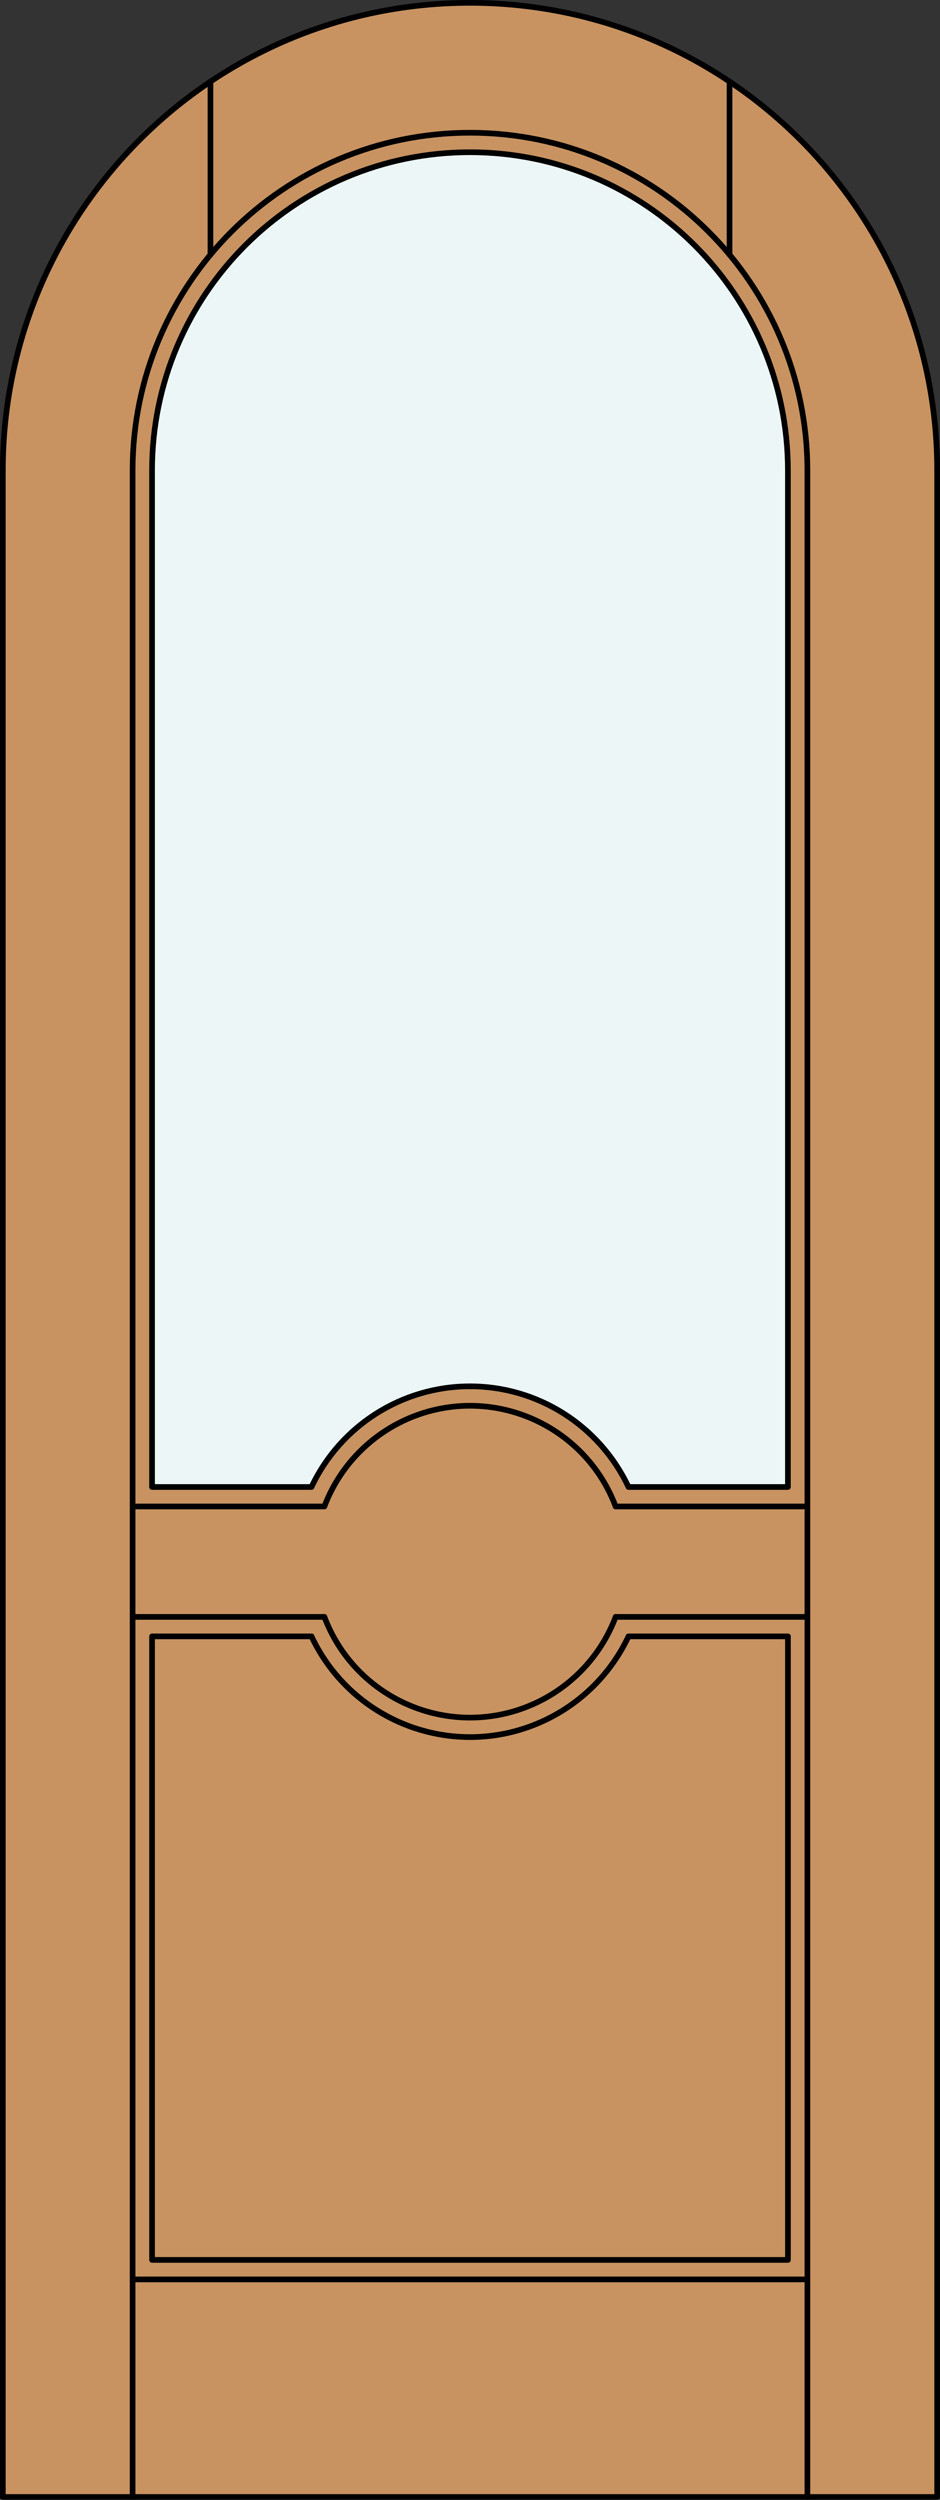
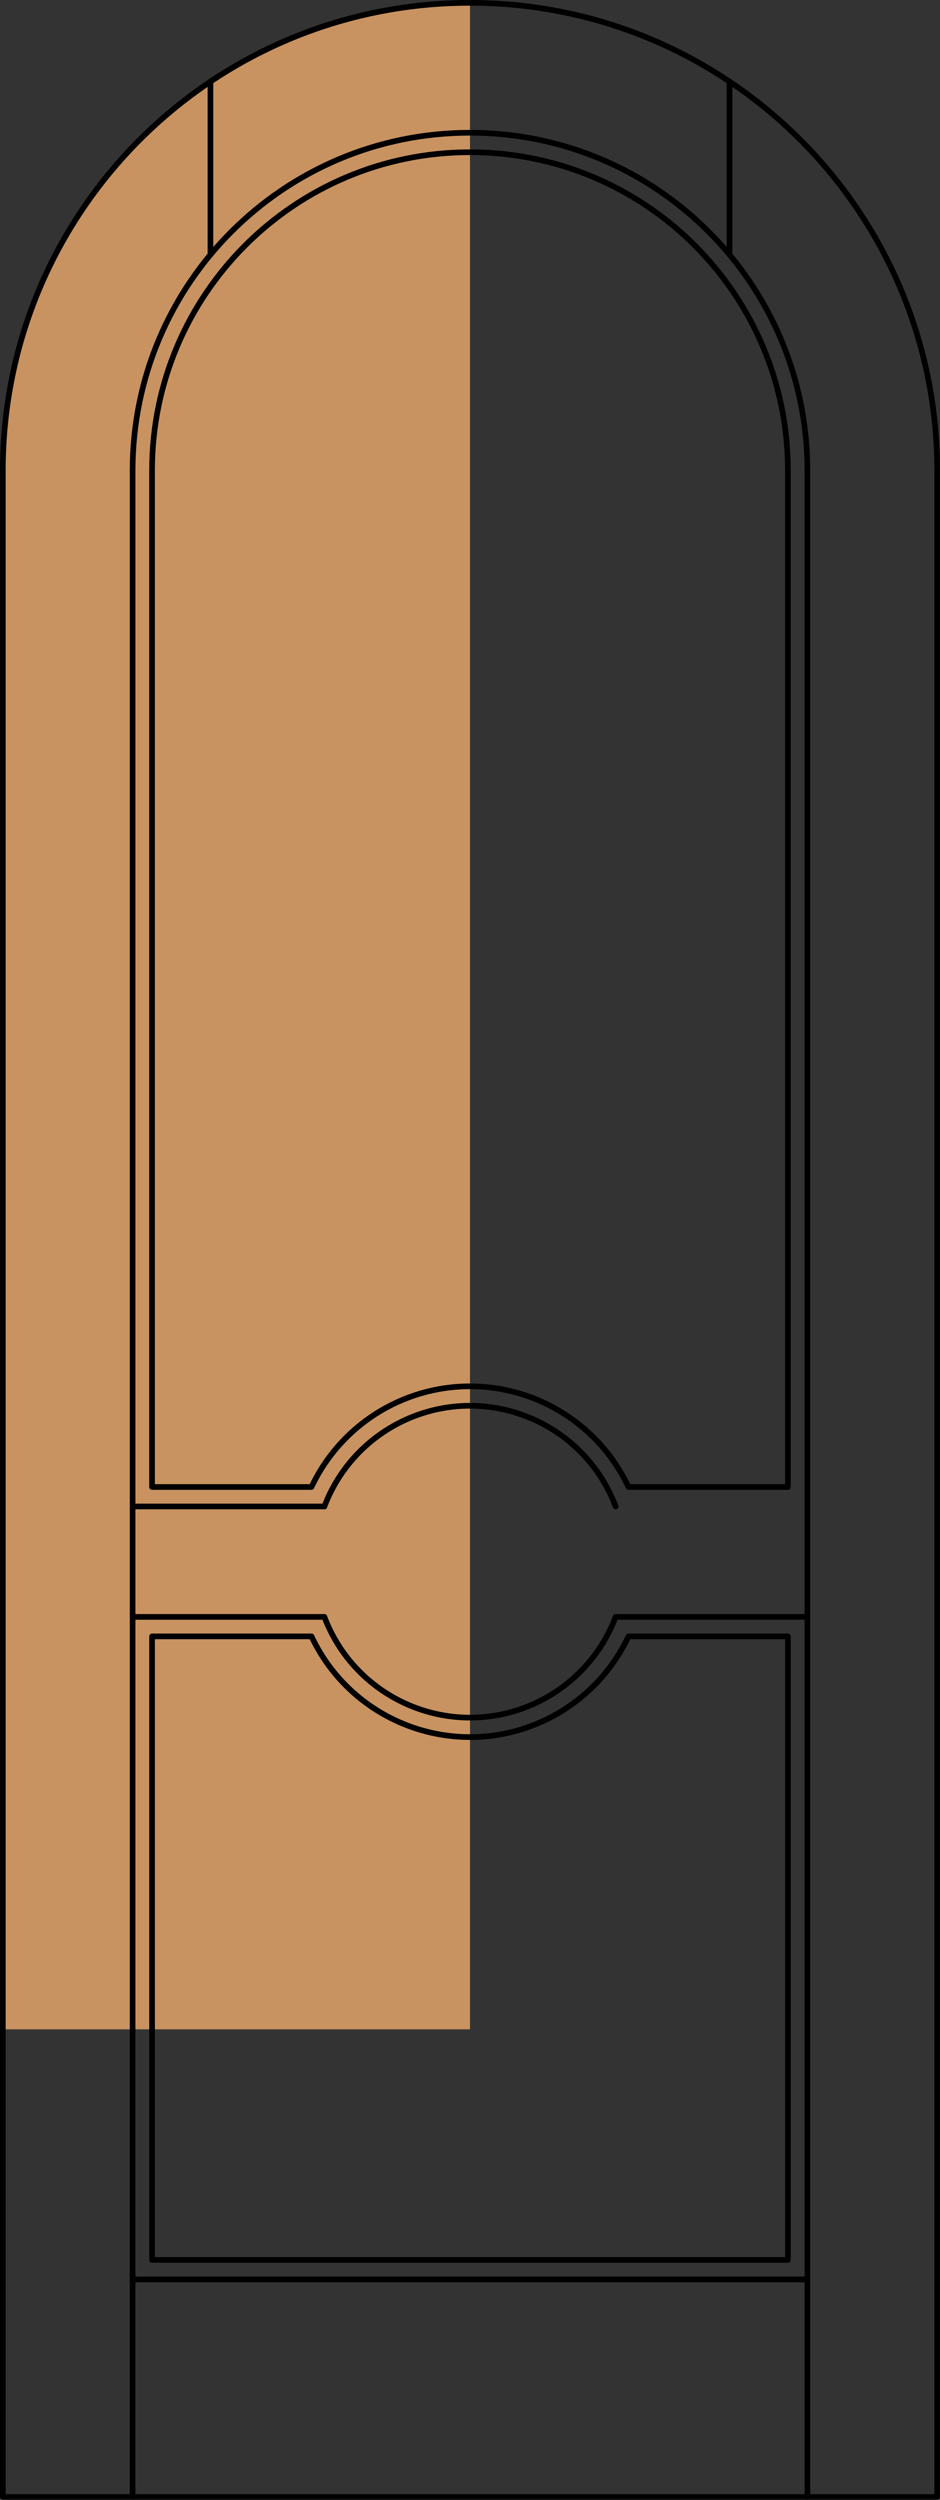
<svg xmlns="http://www.w3.org/2000/svg" version="1.1" x="0px" y="0px" width="83.012px" height="220.531px" viewBox="0 0 83.012 220.531" style="enable-background:new 0 0 83.012 220.531;" xml:space="preserve">
  <rect x="0" y="0" width="83.012" height="220.531" fill="#333333" stroke="none" />
  <style type="text/css">

	.st0{fill:#EDF6F6;}
	.st1{fill:#C89361;}
	.st2{fill:none;stroke:#000000;stroke-width:0.5;stroke-linecap:round;stroke-linejoin:round;}

</style>
  <g id="DOOR_FILL">
-     <path class="st1" d="M0.25,220.281V41.506C0.25,18.721,18.721,0.25,41.506,0.25s41.256,18.471,41.256,41.256v178.775H0.25z" />
+     <path class="st1" d="M0.25,220.281V41.506C0.25,18.721,18.721,0.25,41.506,0.25v178.775H0.25z" />
  </g>
  <g id="GLASS">
-     <path class="st0" d="M41.506,13.429c15.507,0,28.077,12.57,28.077,28.077v89.675h-14.08c-2.552-5.422-8.005-8.882-13.998-8.882   s-11.445,3.46-13.998,8.882h-14.08V41.506C13.429,25.999,26,13.429,41.506,13.429z" />
-   </g>
+     </g>
  <g id="_x31_">
    <polyline class="st2" points="0.25,41.506 0.25,220.281 82.762,220.281 82.762,41.506  " />
    <line class="st2" x1="11.71" y1="220.281" x2="11.71" y2="41.506" />
    <line class="st2" x1="71.302" y1="220.281" x2="71.302" y2="41.506" />
    <polyline class="st2" points="55.503,144.359 69.583,144.359 69.583,199.367 13.429,199.367 13.429,144.359 27.508,144.359  " />
    <path class="st2" d="M55.503,131.181c-2.552-5.422-8.005-8.882-13.998-8.882s-11.445,3.46-13.998,8.882h-14.08V41.506   c0-15.507,12.571-28.077,28.077-28.077c15.507,0,28.077,12.57,28.077,28.077v89.675H55.503z" />
    <path class="st2" d="M82.762,41.506c0-22.785-18.471-41.256-41.256-41.256S0.25,18.721,0.25,41.506" />
    <path class="st2" d="M71.302,41.506c0-16.456-13.34-29.796-29.796-29.796c-16.456,0-29.796,13.34-29.796,29.796" />
    <line class="st2" x1="18.586" y1="22.467" x2="18.586" y2="7.202" />
    <line class="st2" x1="64.426" y1="22.467" x2="64.426" y2="7.202" />
    <path class="st2" d="M28.646,142.641c2.689,7.103,10.628,10.68,17.731,7.989c3.685-1.396,6.595-4.305,7.99-7.989" />
    <line class="st2" x1="54.367" y1="142.641" x2="71.302" y2="142.641" />
    <line class="st2" x1="11.71" y1="142.641" x2="28.646" y2="142.641" />
    <path class="st2" d="M54.367,132.899c-2.69-7.103-10.628-10.68-17.731-7.99c-3.685,1.396-6.594,4.305-7.99,7.99" />
-     <line class="st2" x1="54.367" y1="132.899" x2="71.302" y2="132.899" />
    <line class="st2" x1="11.71" y1="132.899" x2="28.646" y2="132.899" />
    <path class="st2" d="M27.508,144.359c3.64,7.73,12.856,11.047,20.587,7.408c3.256-1.533,5.875-4.152,7.408-7.408" />
    <line class="st2" x1="71.302" y1="201.086" x2="11.71" y2="201.086" />
  </g>
  <g id="_x30_">
</g>
  <g id="Layer_1">
</g>
</svg>